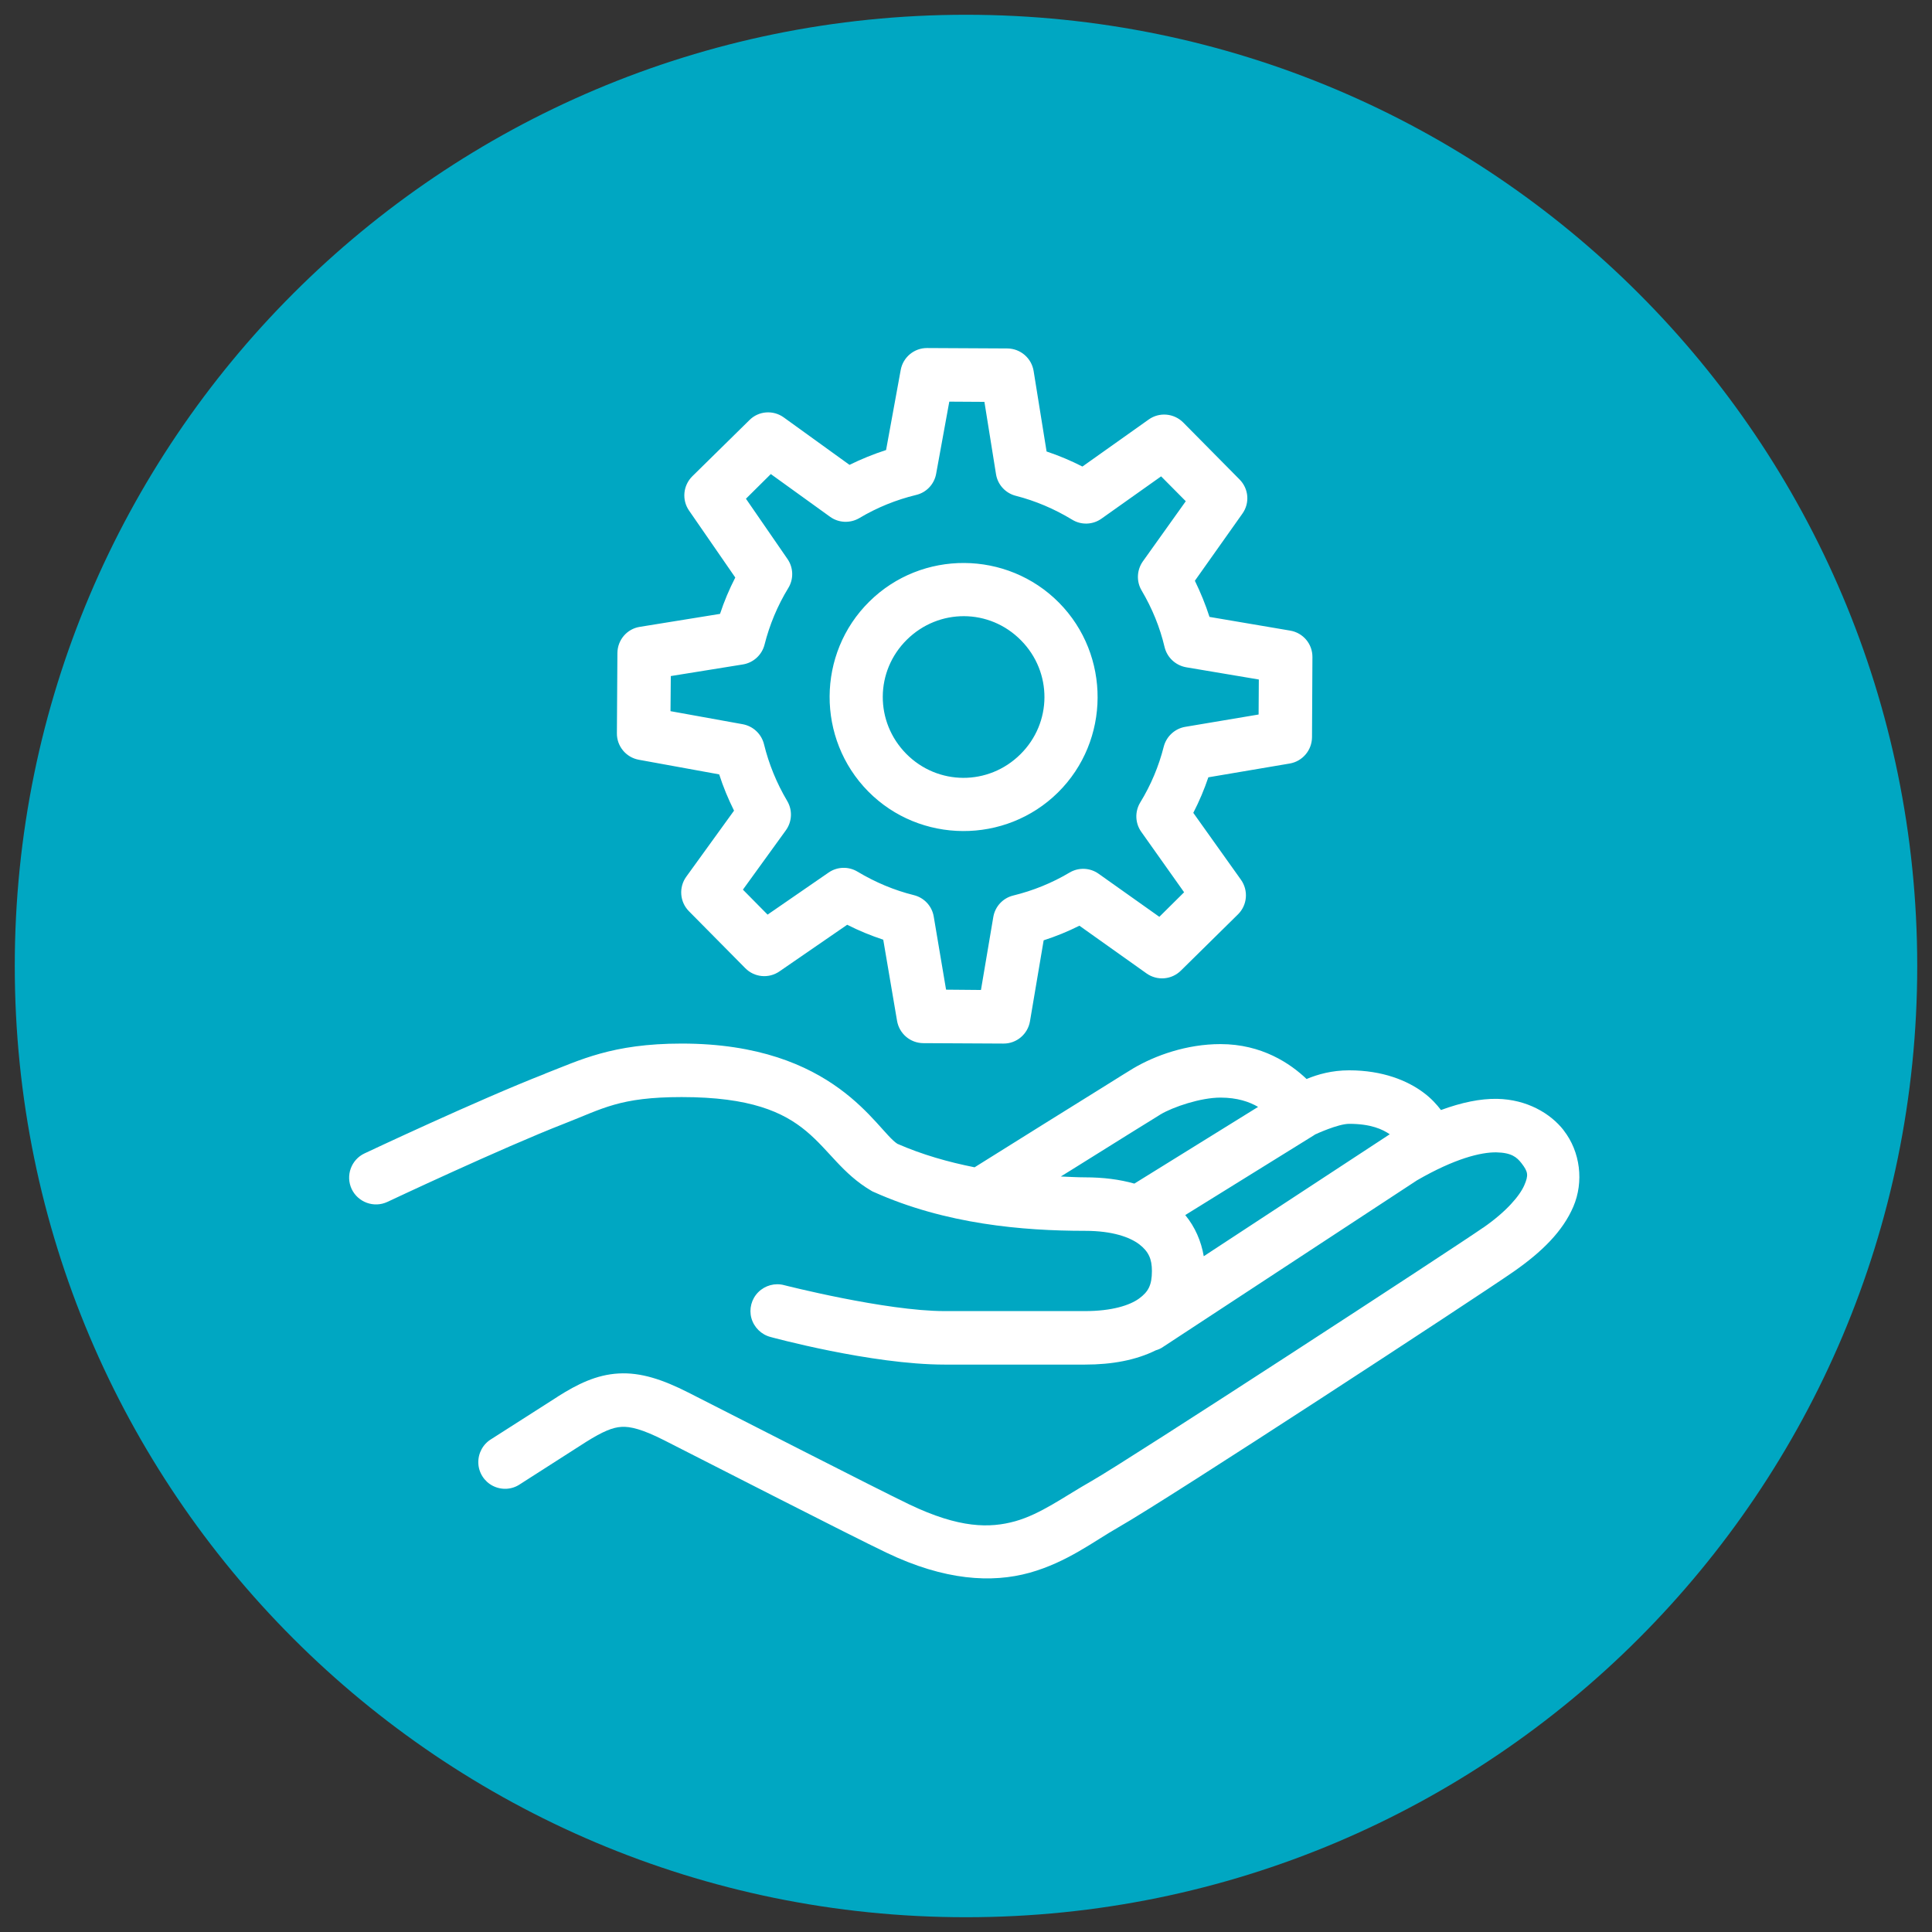
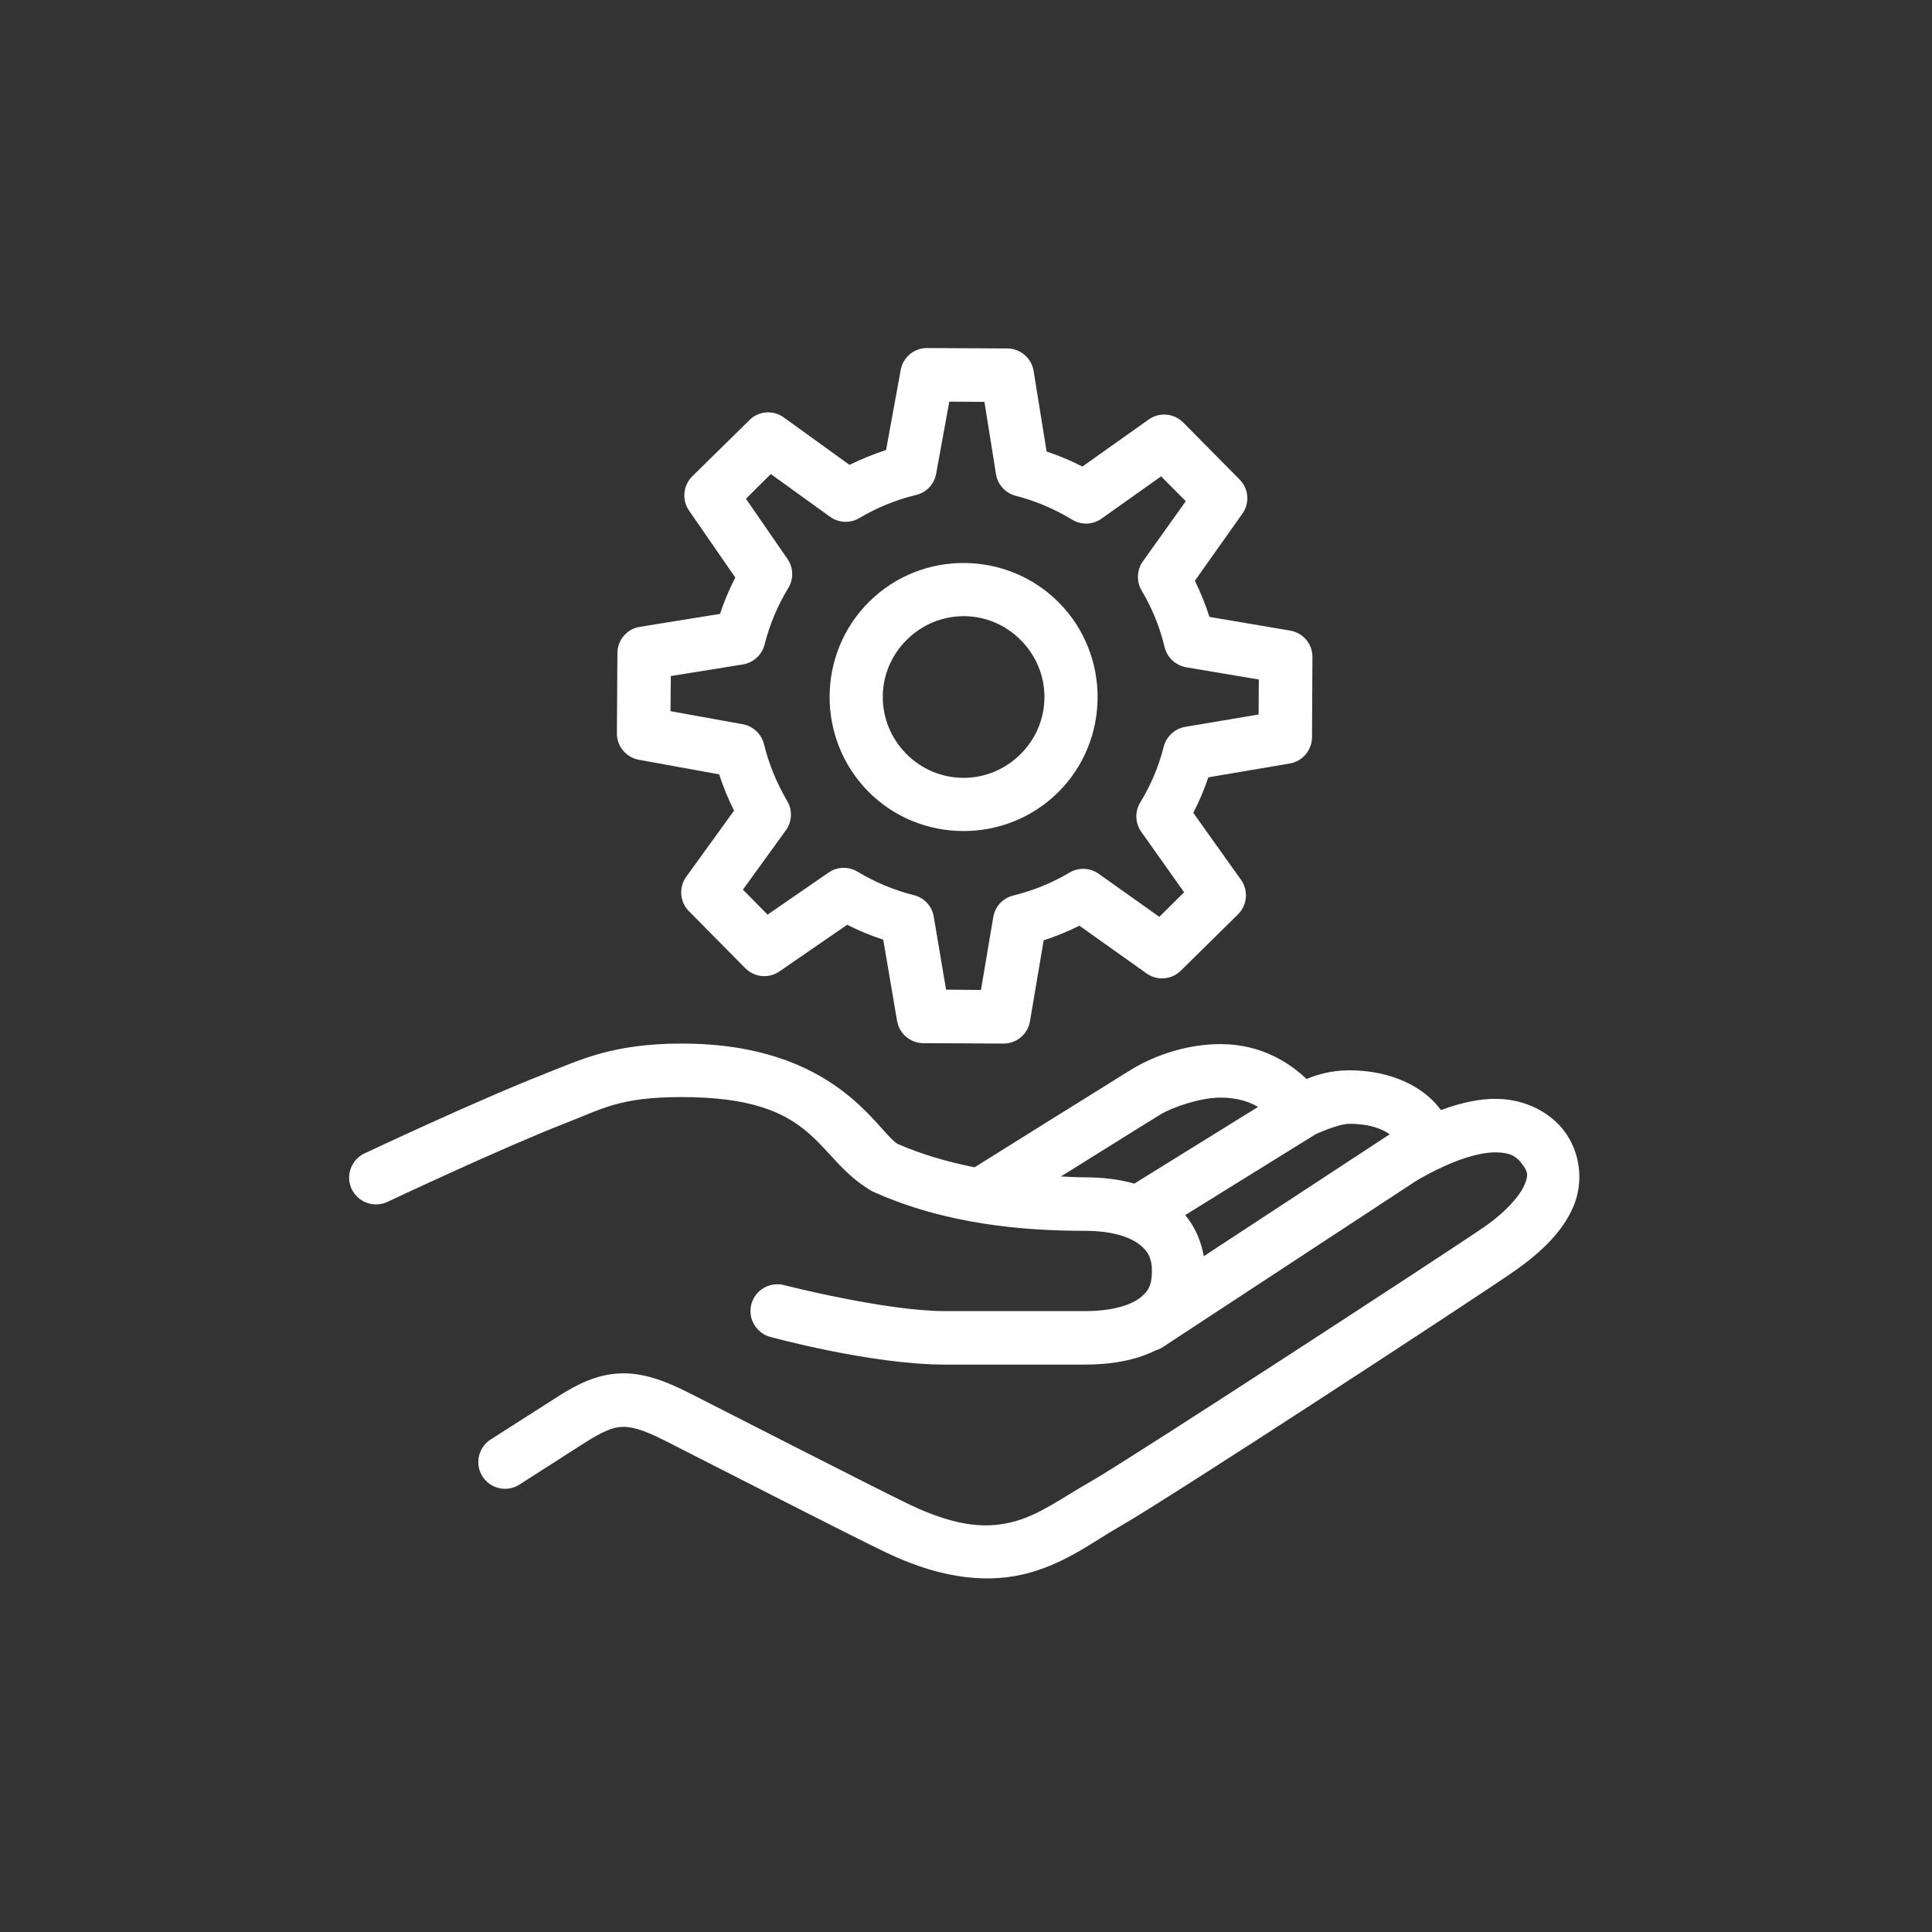
<svg xmlns="http://www.w3.org/2000/svg" width="800" zoomAndPan="magnify" viewBox="0 0 600 600" height="800" preserveAspectRatio="xMidYMid meet" version="1.2">
  <rect x="0" y="0" width="600" height="600" fill="#333333" stroke="none" />
  <defs>
    <clipPath id="48de09cc17">
-       <path d="M 4.586 4.586 L 595.414 4.586 L 595.414 595.414 L 4.586 595.414 Z M 4.586 4.586 " />
-     </clipPath>
+       </clipPath>
    <clipPath id="6aa4927d45">
      <path d="M 300 4.586 C 136.848 4.586 4.586 136.848 4.586 300 C 4.586 463.152 136.848 595.414 300 595.414 C 463.152 595.414 595.414 463.152 595.414 300 C 595.414 136.848 463.152 4.586 300 4.586 Z M 300 4.586 " />
    </clipPath>
  </defs>
  <g id="74c62625b1">
    <g clip-rule="nonzero" clip-path="url(#48de09cc17)">
      <g clip-rule="nonzero" clip-path="url(#6aa4927d45)">
-         <path style=" stroke:none;fill-rule:nonzero;fill:#00a7c2;fill-opacity:1;" d="M 4.586 4.586 L 595.414 4.586 L 595.414 595.414 L 4.586 595.414 Z M 4.586 4.586 " />
-       </g>
+         </g>
    </g>
    <path style=" stroke:none;fill-rule:nonzero;fill:#ffffff;fill-opacity:1;" d="M 287.934 108.086 C 283.91 108.055 280.438 110.941 279.723 114.902 L 275.18 139.762 C 271.285 141.027 267.52 142.551 263.82 144.367 L 243.406 129.633 C 240.129 127.266 235.586 127.59 232.73 130.48 L 214.98 147.938 C 212.125 150.793 211.703 155.273 214.004 158.582 L 228.348 179.352 C 226.469 183.02 224.879 186.785 223.613 190.645 L 198.719 194.672 C 194.727 195.285 191.773 198.727 191.742 202.816 L 191.582 227.738 C 191.547 231.762 194.438 235.234 198.395 235.949 L 223.352 240.492 C 224.586 244.355 226.145 248.086 227.961 251.754 L 213.129 272.266 C 210.762 275.543 211.086 280.086 213.941 282.973 L 231.465 300.691 C 234.289 303.551 238.766 303.973 242.078 301.668 L 263.105 287.191 C 266.742 289.043 270.473 290.566 274.301 291.832 L 278.586 317.016 C 279.27 321.008 282.676 323.93 286.73 323.961 L 311.625 324.09 C 315.711 324.125 319.184 321.172 319.867 317.18 L 324.117 292.027 C 327.914 290.797 331.613 289.301 335.215 287.484 L 356.082 302.316 C 359.395 304.652 363.871 304.262 366.727 301.441 L 384.48 283.949 C 387.367 281.094 387.758 276.547 385.387 273.207 L 370.59 252.438 C 372.441 248.832 373.996 245.168 375.262 241.402 L 400.543 237.117 C 404.504 236.438 407.426 232.996 407.457 228.941 L 407.586 204.051 C 407.617 199.992 404.699 196.52 400.672 195.84 L 375.621 191.586 C 374.387 187.758 372.863 184.027 371.078 180.359 L 385.809 159.555 C 388.18 156.277 387.824 151.801 384.965 148.91 L 367.441 131.191 C 364.586 128.336 360.043 127.914 356.734 130.285 L 336.156 144.887 C 332.523 143.039 328.824 141.48 325.027 140.215 L 321.004 115.227 C 320.352 111.203 316.914 108.25 312.824 108.215 Z M 294.812 124.734 L 305.719 124.801 L 309.32 147.258 C 309.84 150.535 312.273 153.164 315.453 153.973 C 321.555 155.531 327.43 158.031 332.945 161.375 C 335.77 163.125 339.371 162.996 342.062 161.082 L 360.594 147.938 L 368.254 155.66 L 354.914 174.355 C 353.031 177.047 352.871 180.586 354.559 183.41 C 357.836 188.957 360.238 194.863 361.664 200.934 C 362.445 204.18 365.074 206.645 368.383 207.23 L 390.938 211.027 L 390.871 221.898 L 368.09 225.727 C 364.848 226.277 362.219 228.715 361.406 231.895 C 359.879 237.93 357.445 243.77 354.105 249.223 C 352.383 252.078 352.516 255.68 354.461 258.375 L 367.734 277.102 L 360.043 284.727 L 341.188 271.355 C 338.496 269.441 334.957 269.312 332.133 271 C 326.617 274.277 320.773 276.613 314.707 278.105 C 311.461 278.887 309.027 281.516 308.477 284.793 L 304.645 307.445 L 293.809 307.348 L 289.977 284.629 C 289.426 281.383 286.992 278.754 283.746 277.977 C 277.742 276.484 271.836 274.016 266.32 270.707 C 263.527 269.02 259.992 269.117 257.297 271 L 238.379 284.047 L 230.719 276.289 L 244.059 257.855 C 246.004 255.16 246.168 251.559 244.445 248.703 C 241.168 243.156 238.766 237.25 237.273 231.148 C 236.496 227.965 233.93 225.531 230.688 224.918 L 208.23 220.859 L 208.324 209.957 L 230.688 206.352 C 233.965 205.832 236.625 203.398 237.438 200.188 C 238.992 194.055 241.43 188.148 244.805 182.629 C 246.523 179.84 246.426 176.27 244.543 173.574 L 231.66 154.883 L 239.383 147.223 L 257.75 160.465 C 260.414 162.41 263.984 162.574 266.84 160.918 C 272.422 157.578 278.359 155.207 284.492 153.715 C 287.707 152.969 290.141 150.371 290.723 147.16 Z M 299.484 174.84 C 288.809 174.777 278.102 178.77 269.953 186.848 C 253.664 202.945 253.531 229.461 269.629 245.785 C 285.727 262.074 312.273 262.203 328.562 246.109 C 344.855 230.012 344.984 203.465 328.887 187.172 C 320.84 179.027 310.164 174.906 299.484 174.84 Z M 299.422 191.359 C 305.812 191.391 312.176 193.891 317.074 198.855 C 326.875 208.754 326.777 224.496 316.879 234.262 C 306.984 244.062 291.242 244 281.441 234.102 C 271.641 224.168 271.738 208.43 281.637 198.66 C 286.602 193.762 292.996 191.328 299.422 191.359 Z M 211.703 324.09 C 190.023 324.09 180.027 329.285 169.254 333.438 C 169.254 333.469 169.254 333.469 169.254 333.469 C 148.582 341.52 113.207 358.199 113.207 358.199 C 109.055 360.148 107.27 365.113 109.215 369.266 C 111.195 373.422 116.16 375.203 120.312 373.258 C 120.312 373.258 155.914 356.48 175.258 348.949 C 187.199 344.309 192.391 340.707 211.703 340.707 C 254.312 340.707 252.59 359.207 270.57 369.785 C 270.832 369.949 271.121 370.109 271.414 370.207 C 293.711 380.203 317.66 382.246 336.969 382.246 C 345.504 382.246 350.891 384.227 353.812 386.434 C 356.699 388.672 357.738 390.977 357.738 394.711 C 357.738 399.09 356.637 401.168 353.746 403.277 C 350.891 405.355 345.375 407.172 336.969 407.172 L 293.352 407.172 C 275.051 407.172 243.539 399.121 243.539 399.121 C 240.68 398.344 237.598 399.188 235.488 401.297 C 233.379 403.406 232.57 406.488 233.348 409.344 C 234.16 412.234 236.43 414.473 239.32 415.219 C 239.32 415.219 270.57 423.785 293.352 423.785 L 336.969 423.785 C 345.438 423.785 352.805 422.391 358.973 419.34 C 359.785 419.113 360.562 418.758 361.242 418.27 L 440.039 366.574 C 451.883 359.727 459.965 357.809 464.703 357.875 C 469.441 357.973 471.062 359.402 472.492 361.219 C 474.602 363.945 474.73 364.98 473.367 368.129 C 471.973 371.312 467.914 376.211 460.613 381.273 C 460.613 381.273 460.613 381.273 460.582 381.273 C 451.559 387.57 350.664 453.32 339.012 459.938 C 330.219 464.938 323.242 470.195 315.289 472.434 C 307.34 474.641 297.961 474.641 282.449 467.242 C 272.098 462.277 228.023 439.688 213.746 432.453 C 205.793 428.426 199.012 426.156 192.102 426.547 C 185.156 426.934 179.281 429.887 173.211 433.719 C 173.18 433.719 173.148 433.75 173.148 433.781 L 152.574 446.926 C 149.977 448.484 148.449 451.34 148.547 454.355 C 148.645 457.375 150.398 460.102 153.09 461.465 C 155.816 462.828 159.031 462.633 161.527 460.914 L 182.008 447.801 C 187.297 444.492 190.281 443.289 193.008 443.129 C 195.734 442.965 199.465 443.844 206.25 447.281 C 220.398 454.453 263.789 476.719 275.309 482.203 C 293.387 490.867 308.02 491.68 319.738 488.434 C 331.453 485.156 339.793 478.598 347.223 474.379 C 363.254 465.262 458.504 402.953 470.09 394.902 C 478.887 388.77 485.344 382.379 488.621 374.719 C 491.898 367.059 490.828 357.711 485.602 351.027 C 485.602 351.027 485.602 351.027 485.602 350.996 C 481.48 345.738 474.18 341.453 464.996 341.258 C 459.77 341.16 453.961 342.363 447.504 344.73 C 446.301 343.141 444.484 341.066 441.984 339.246 C 437.152 335.645 429.461 332.398 419.008 332.398 C 413.656 332.398 409.273 333.633 405.77 335.094 C 400.77 330.324 391.91 324.254 379.027 324.254 C 368.578 324.254 358.777 327.758 351.961 331.781 C 350.695 332.531 347.645 334.445 342.453 337.691 C 337.262 340.934 330.477 345.121 323.793 349.309 C 313.117 355.961 306.496 360.113 302.668 362.516 C 294.52 360.895 286.375 358.59 278.684 355.215 C 272.129 350.996 259.504 324.09 211.703 324.09 Z M 379.027 340.871 C 384.285 340.871 388.051 342.199 390.711 343.758 L 352.285 367.578 C 347.711 366.281 342.582 365.633 336.969 365.633 C 334.566 365.633 331.938 365.469 329.441 365.371 C 330.996 364.398 330.996 364.398 332.586 363.426 C 339.273 359.238 346.023 355.02 351.25 351.773 C 356.441 348.562 360.691 345.934 360.398 346.094 C 364.328 343.758 372.863 340.871 379.027 340.871 Z M 419.008 349.016 C 425.758 349.016 429.395 350.734 431.602 352.262 C 431.473 352.324 431.375 352.391 431.246 352.488 L 373.836 390.133 C 373.055 385.492 371.141 381.047 368.09 377.348 L 408.234 352.457 L 408.27 352.391 C 408.594 352.227 415.539 349.016 419.008 349.016 Z M 419.008 349.016 " />
  </g>
</svg>